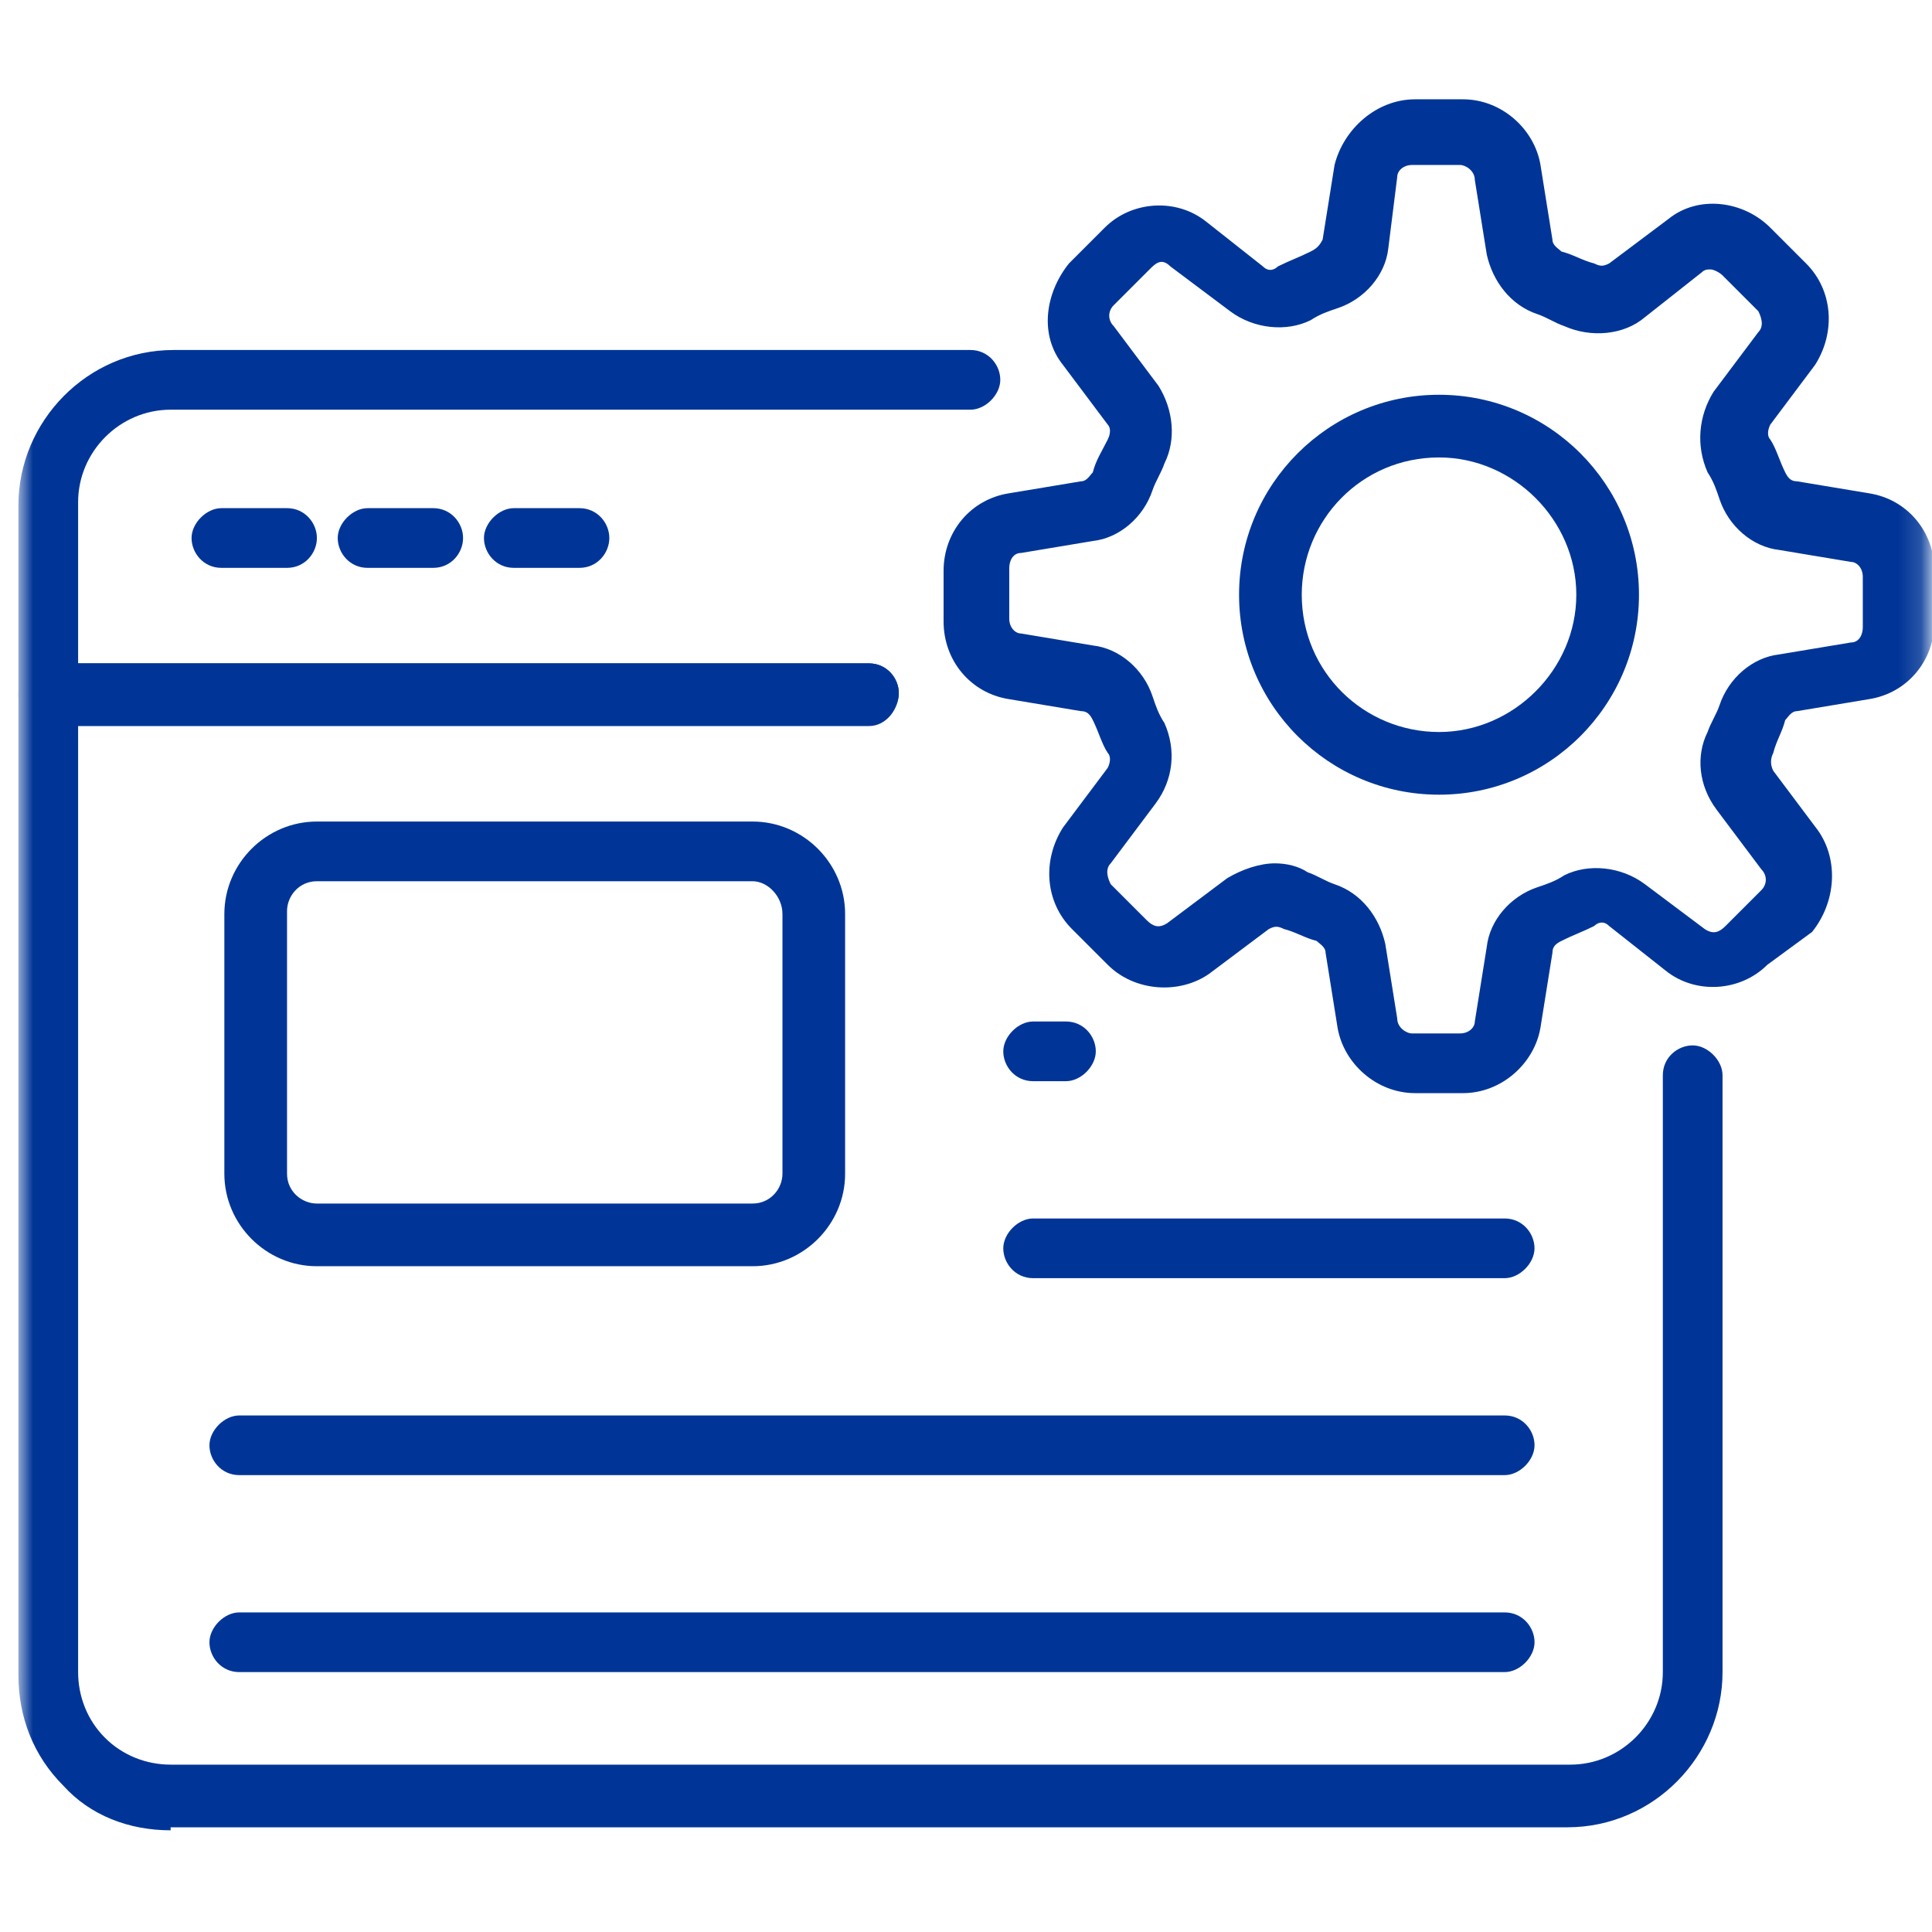
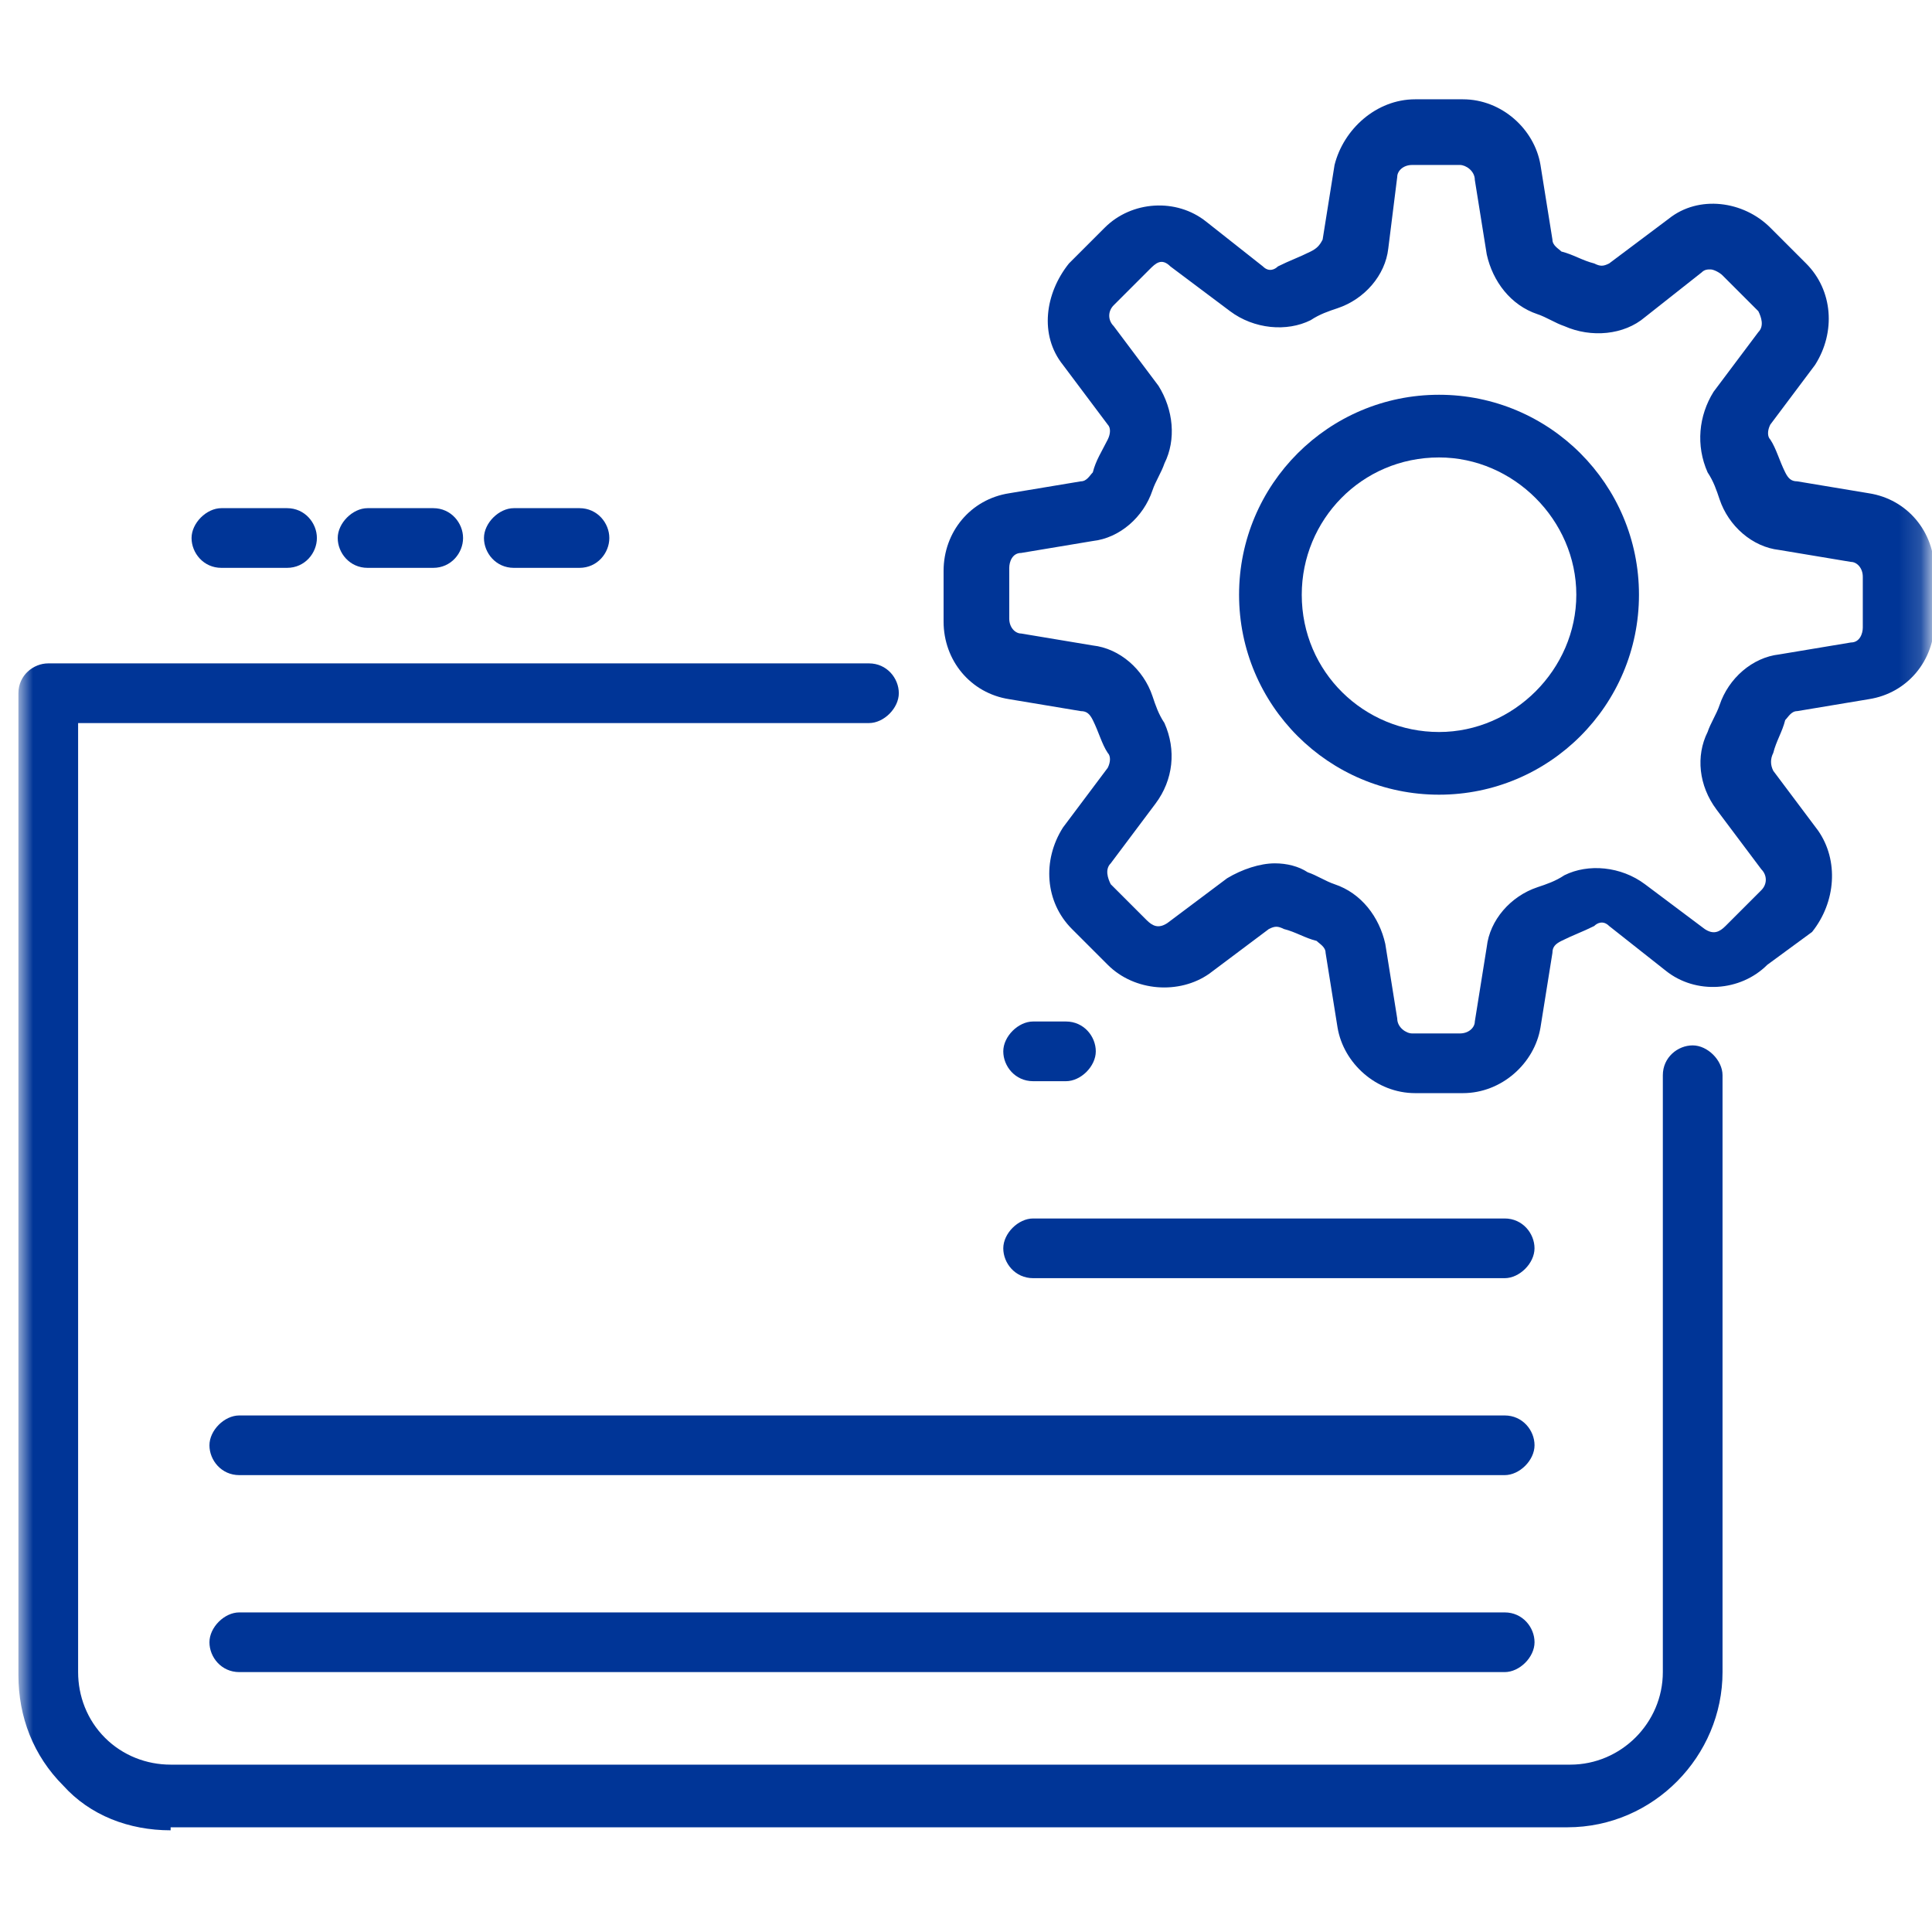
<svg xmlns="http://www.w3.org/2000/svg" width="88" height="88" viewBox="0 0 88 88" fill="none">
  <mask id="mask0_1_143" style="mask-type:luminance" maskUnits="userSpaceOnUse" x="0" y="0" width="88" height="88">
    <path d="M87.839 0.445H0.839V87.445H87.839V0.445Z" fill="white" />
  </mask>
  <g mask="url(#mask0_1_143)">
-     <path d="M39.581 33.071H2.198C1.383 33.071 0.839 32.391 0.839 31.711V23.011C0.839 19.205 3.965 15.942 7.908 15.942H44.203C45.019 15.942 45.562 16.622 45.562 17.302C45.562 17.982 44.883 18.661 44.203 18.661H7.772C5.461 18.661 3.558 20.564 3.558 22.875V30.216H39.581C40.397 30.216 40.94 30.895 40.94 31.575C40.94 32.255 40.397 33.071 39.581 33.071Z" fill="#003597" />
    <path d="M7.772 83.368C5.869 83.368 4.101 82.688 2.878 81.328C1.519 79.969 0.839 78.202 0.839 76.299V31.575C0.839 30.76 1.519 30.216 2.198 30.216H39.581C40.397 30.216 40.94 30.895 40.94 31.575C40.94 32.255 40.261 32.935 39.581 32.935H3.558V76.163C3.558 77.25 3.965 78.338 4.781 79.153C5.597 79.969 6.684 80.377 7.772 80.377H71.526C73.837 80.377 75.74 78.474 75.74 76.163V48.975C75.74 48.16 76.42 47.616 77.1 47.616C77.779 47.616 78.459 48.295 78.459 48.975V76.163C78.459 79.969 75.333 83.231 71.39 83.231H7.772V83.368Z" fill="#003597" />
    <path d="M13.075 25.865H10.084C9.268 25.865 8.725 25.186 8.725 24.506C8.725 23.826 9.404 23.146 10.084 23.146H13.075C13.89 23.146 14.434 23.826 14.434 24.506C14.434 25.186 13.89 25.865 13.075 25.865Z" fill="#003597" />
    <path d="M19.733 25.865H16.742C15.927 25.865 15.383 25.186 15.383 24.506C15.383 23.826 16.062 23.146 16.742 23.146H19.733C20.549 23.146 21.092 23.826 21.092 24.506C21.092 25.186 20.549 25.865 19.733 25.865Z" fill="#003597" />
    <path d="M26.394 25.865H23.404C22.588 25.865 22.044 25.186 22.044 24.506C22.044 23.826 22.724 23.146 23.404 23.146H26.394C27.21 23.146 27.754 23.826 27.754 24.506C27.754 25.186 27.21 25.865 26.394 25.865Z" fill="#003597" />
-     <path d="M34.28 57.675H14.433C12.122 57.675 10.219 55.771 10.219 53.461V41.634C10.219 39.323 12.122 37.42 14.433 37.42H34.28C36.591 37.42 38.494 39.323 38.494 41.634V53.461C38.494 55.771 36.591 57.675 34.28 57.675ZM34.28 40.139H14.433C13.618 40.139 13.074 40.818 13.074 41.498V53.461C13.074 54.276 13.754 54.82 14.433 54.82H34.28C35.096 54.82 35.64 54.14 35.64 53.461V41.634C35.64 40.818 34.96 40.139 34.28 40.139Z" fill="#003597" />
    <path d="M48.553 49.247H47.057C46.242 49.247 45.698 48.568 45.698 47.888C45.698 47.208 46.378 46.528 47.057 46.528H48.553C49.368 46.528 49.912 47.208 49.912 47.888C49.912 48.568 49.233 49.247 48.553 49.247Z" fill="#003597" />
    <path d="M68.536 58.219H47.058C46.242 58.219 45.698 57.539 45.698 56.859C45.698 56.18 46.378 55.5 47.058 55.5H68.536C69.351 55.5 69.895 56.18 69.895 56.859C69.895 57.539 69.215 58.219 68.536 58.219Z" fill="#003597" />
    <path d="M68.536 67.19H10.899C10.083 67.19 9.54 66.511 9.54 65.831C9.54 65.151 10.219 64.472 10.899 64.472H68.536C69.352 64.472 69.896 65.151 69.896 65.831C69.896 66.511 69.216 67.19 68.536 67.19Z" fill="#003597" />
    <path d="M68.536 76.162H10.899C10.083 76.162 9.54 75.483 9.54 74.803C9.54 74.123 10.219 73.443 10.899 73.443H68.536C69.352 73.443 69.896 74.123 69.896 74.803C69.896 75.483 69.216 76.162 68.536 76.162Z" fill="#003597" />
    <path d="M66.633 49.791H64.458C62.69 49.791 61.195 48.431 60.923 46.8L60.379 43.402C60.379 43.13 60.108 42.994 59.972 42.858C59.428 42.722 59.02 42.45 58.476 42.314C58.205 42.178 58.069 42.178 57.797 42.314L55.078 44.353C53.719 45.305 51.679 45.169 50.456 43.945L48.825 42.314C47.601 41.091 47.465 39.188 48.417 37.692L50.456 34.973C50.592 34.702 50.592 34.43 50.456 34.294C50.184 33.886 50.048 33.342 49.776 32.798C49.64 32.527 49.504 32.391 49.233 32.391L45.97 31.847C44.203 31.575 42.979 30.08 42.979 28.312V26.002C42.979 24.234 44.203 22.739 45.97 22.467L49.233 21.924C49.504 21.924 49.64 21.652 49.776 21.516C49.912 20.972 50.184 20.564 50.456 20.02C50.592 19.748 50.592 19.477 50.456 19.341L48.417 16.622C47.329 15.262 47.601 13.359 48.689 12L50.32 10.369C51.544 9.145 53.583 9.009 54.942 10.097L57.525 12.136C57.797 12.408 58.069 12.272 58.205 12.136C58.748 11.864 59.156 11.728 59.7 11.456C59.972 11.32 60.108 11.184 60.244 10.912L60.787 7.514C61.195 5.883 62.69 4.523 64.458 4.523H66.633C68.4 4.523 69.895 5.883 70.167 7.514L70.711 10.912C70.711 11.184 70.983 11.32 71.119 11.456C71.662 11.592 72.07 11.864 72.614 12C72.886 12.136 73.022 12.136 73.294 12L76.012 9.961C77.372 8.873 79.411 9.145 80.634 10.369L82.265 12C83.489 13.223 83.625 15.127 82.673 16.622L80.634 19.341C80.498 19.613 80.498 19.884 80.634 20.02C80.906 20.428 81.042 20.972 81.314 21.516C81.45 21.788 81.586 21.924 81.858 21.924L85.12 22.467C86.887 22.739 88.111 24.234 88.111 26.002V28.312C88.111 30.08 86.887 31.575 85.12 31.847L81.858 32.391C81.586 32.391 81.45 32.663 81.314 32.798C81.178 33.342 80.906 33.75 80.77 34.294C80.634 34.566 80.634 34.837 80.77 35.109L82.809 37.828C83.761 39.188 83.625 41.091 82.537 42.45L80.498 43.945C79.275 45.169 77.236 45.305 75.876 44.217L73.294 42.178C73.022 41.906 72.75 42.042 72.614 42.178C72.07 42.45 71.662 42.586 71.119 42.858C70.847 42.994 70.711 43.13 70.711 43.402L70.167 46.8C69.895 48.431 68.4 49.791 66.633 49.791ZM58.069 39.324C58.612 39.324 59.156 39.459 59.564 39.731C59.972 39.867 60.379 40.139 60.787 40.275C62.011 40.683 62.826 41.77 63.098 42.994L63.642 46.392C63.642 46.8 64.05 47.072 64.322 47.072H66.497C66.904 47.072 67.176 46.8 67.176 46.528L67.72 43.13C67.856 41.906 68.808 40.819 70.031 40.411C70.439 40.275 70.847 40.139 71.254 39.867C72.342 39.323 73.837 39.459 74.925 40.275L77.644 42.314C78.051 42.586 78.323 42.45 78.595 42.178L80.226 40.547C80.498 40.275 80.498 39.867 80.226 39.595L78.187 36.877C77.372 35.789 77.236 34.43 77.779 33.342C77.915 32.934 78.187 32.527 78.323 32.119C78.731 30.895 79.819 29.944 81.042 29.808L84.305 29.264C84.712 29.264 84.848 28.856 84.848 28.584V26.273C84.848 25.866 84.576 25.594 84.305 25.594L81.042 25.05C79.819 24.914 78.731 23.962 78.323 22.739C78.187 22.331 78.051 21.924 77.779 21.516C77.236 20.292 77.372 18.933 78.051 17.845L80.09 15.127C80.362 14.855 80.226 14.447 80.09 14.175L78.459 12.544C78.323 12.408 78.051 12.272 77.915 12.272C77.78 12.272 77.644 12.272 77.508 12.408L74.925 14.447C73.973 15.262 72.478 15.398 71.254 14.855C70.847 14.719 70.439 14.447 70.031 14.311C68.808 13.903 67.992 12.816 67.72 11.592L67.176 8.194C67.176 7.786 66.769 7.514 66.497 7.514H64.322C63.914 7.514 63.642 7.786 63.642 8.058L63.234 11.32C63.098 12.544 62.147 13.631 60.923 14.039C60.515 14.175 60.108 14.311 59.7 14.583C58.612 15.127 57.117 14.991 56.029 14.175L53.311 12.136C52.903 11.728 52.631 12 52.359 12.272L50.728 13.903C50.456 14.175 50.456 14.583 50.728 14.855L52.767 17.573C53.447 18.661 53.583 20.02 53.039 21.108C52.903 21.516 52.631 21.924 52.495 22.331C52.087 23.555 51 24.506 49.776 24.642L46.514 25.186C46.106 25.186 45.97 25.594 45.97 25.866V28.177C45.97 28.584 46.242 28.856 46.514 28.856L49.776 29.4C51 29.536 52.087 30.488 52.495 31.711C52.631 32.119 52.767 32.527 53.039 32.934C53.583 34.158 53.447 35.517 52.631 36.605L50.592 39.324C50.32 39.595 50.456 40.003 50.592 40.275L52.223 41.906C52.495 42.178 52.767 42.314 53.175 42.042L55.894 40.003C56.573 39.595 57.389 39.324 58.069 39.324Z" fill="#003597" />
    <path d="M65.546 36.197C60.516 36.197 56.438 32.119 56.438 27.089C56.438 22.059 60.516 17.981 65.546 17.981C70.576 17.981 74.653 22.059 74.653 27.089C74.653 32.119 70.576 36.197 65.546 36.197ZM65.546 20.836C62.011 20.836 59.293 23.691 59.293 27.089C59.293 30.624 62.147 33.342 65.546 33.342C68.944 33.342 71.799 30.488 71.799 27.089C71.799 23.691 68.944 20.836 65.546 20.836Z" fill="#003597" />
  </g>
</svg>